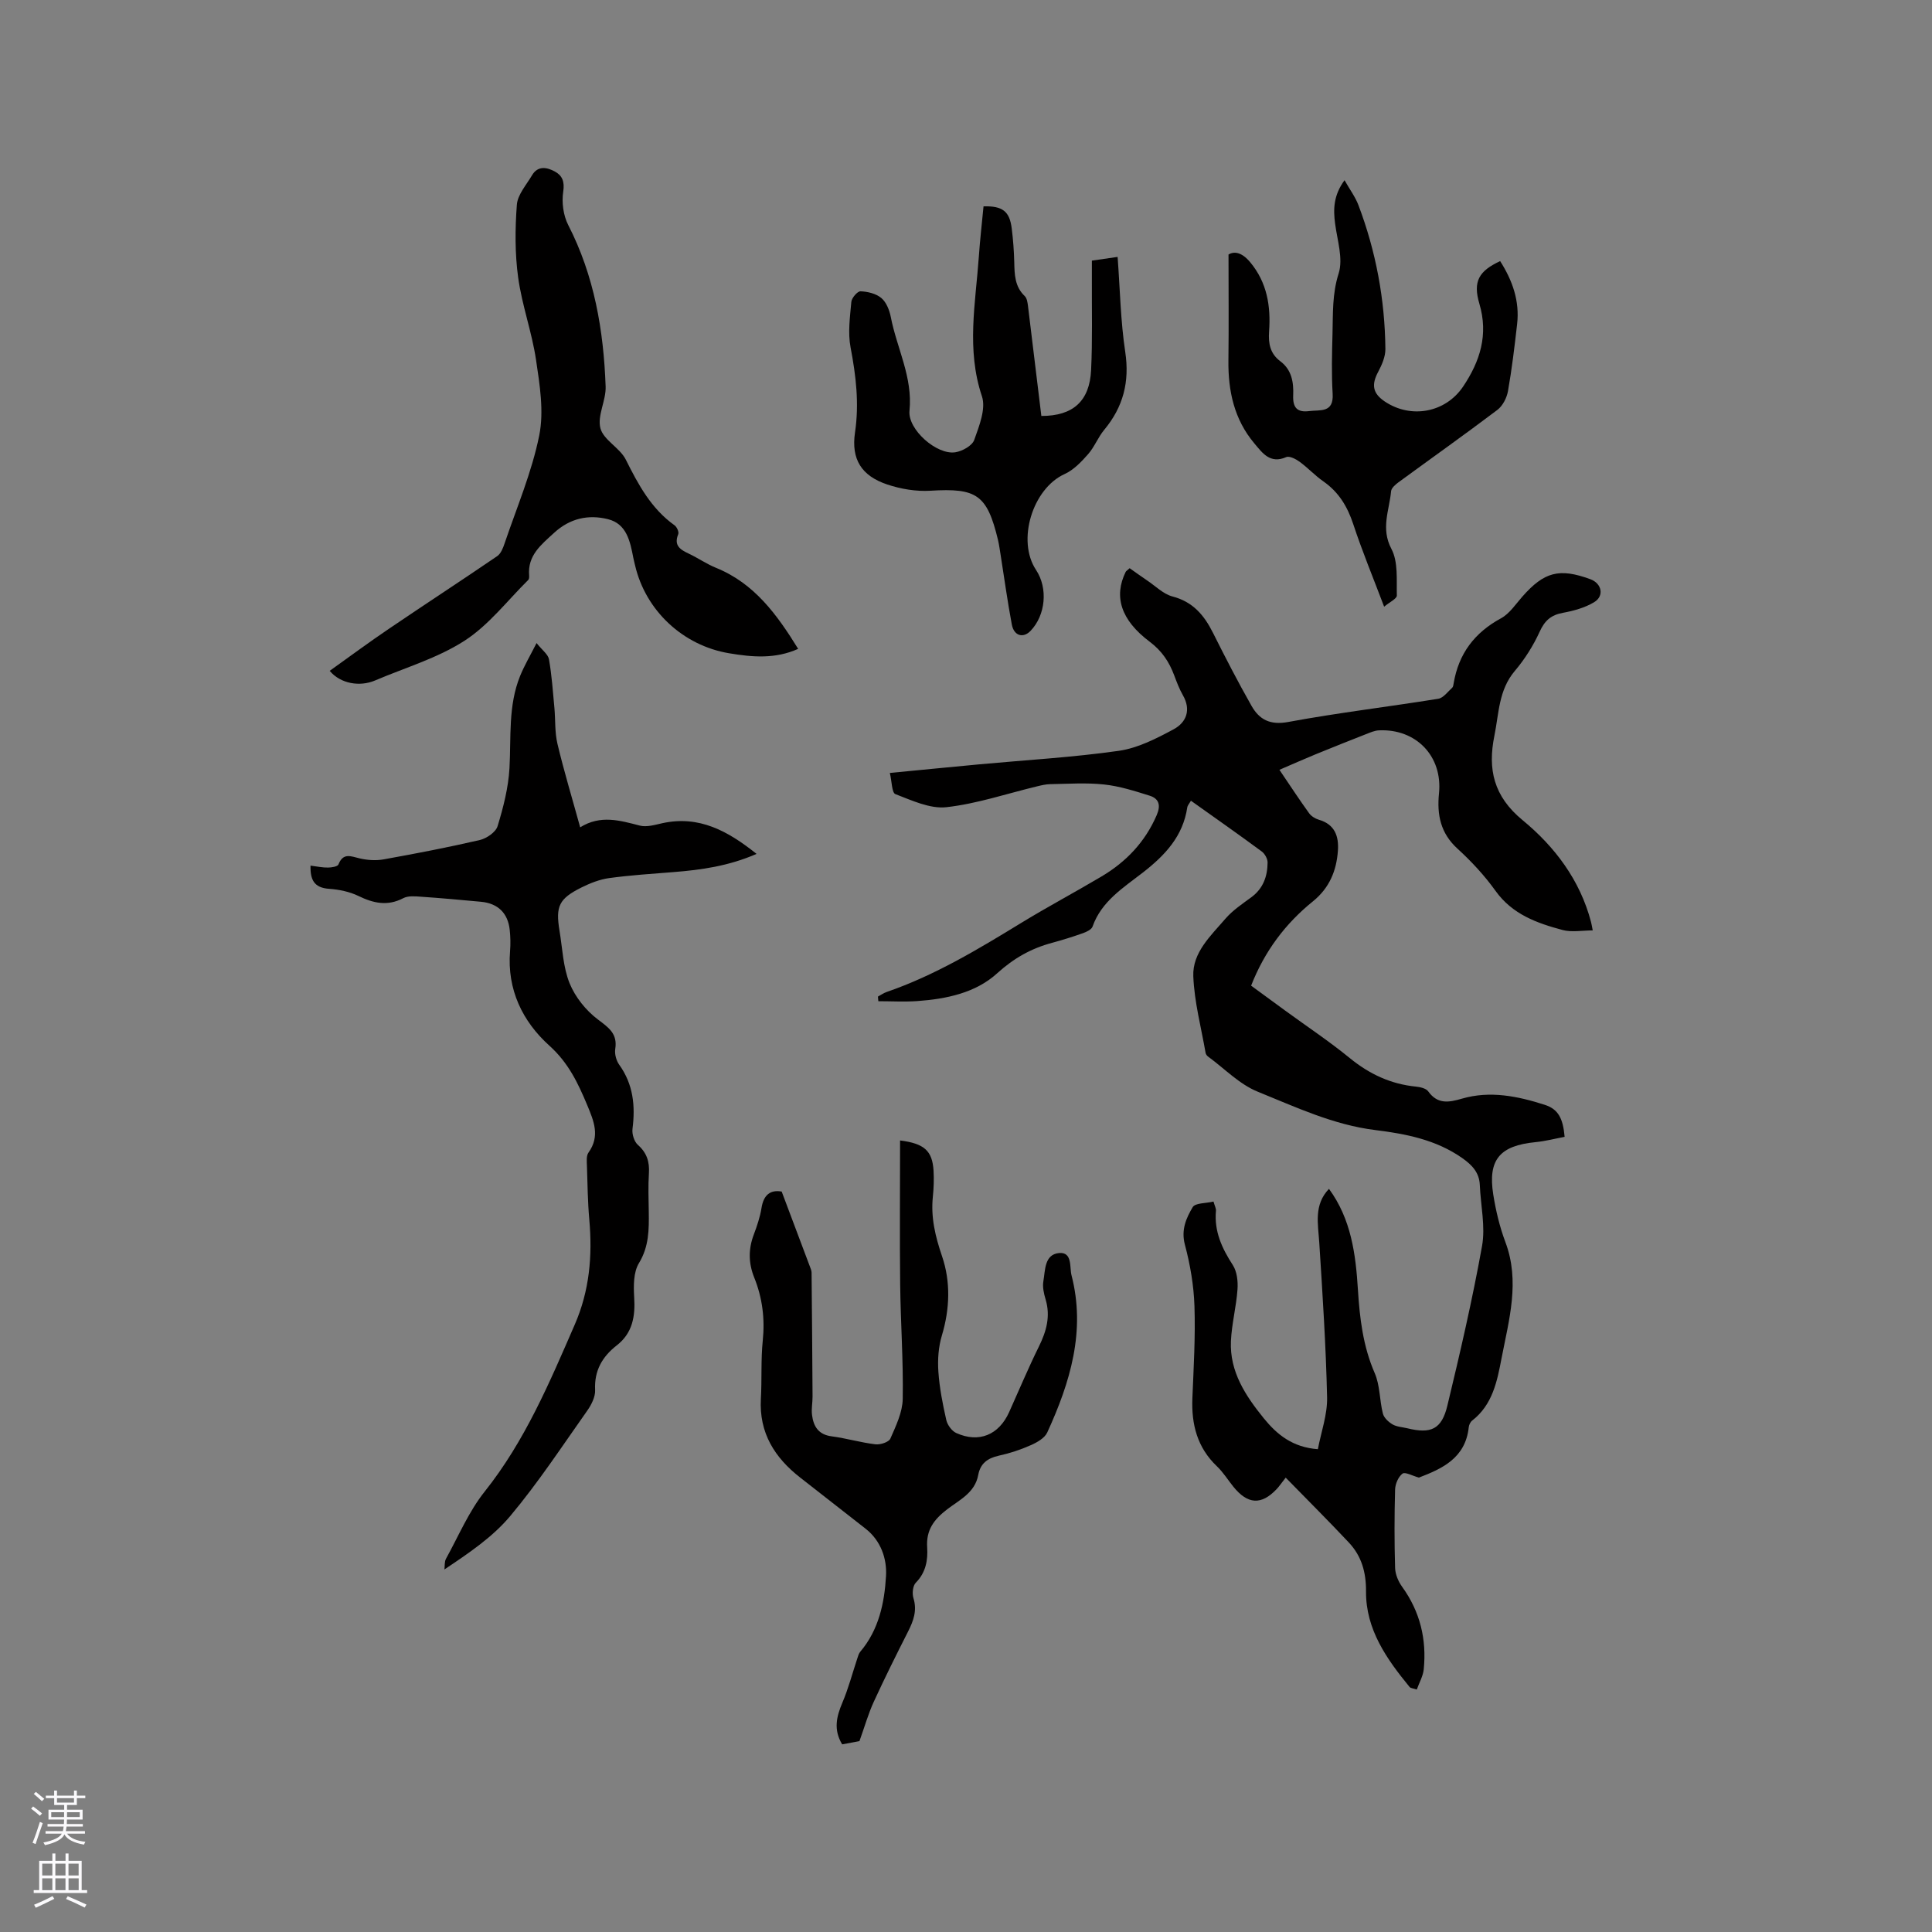
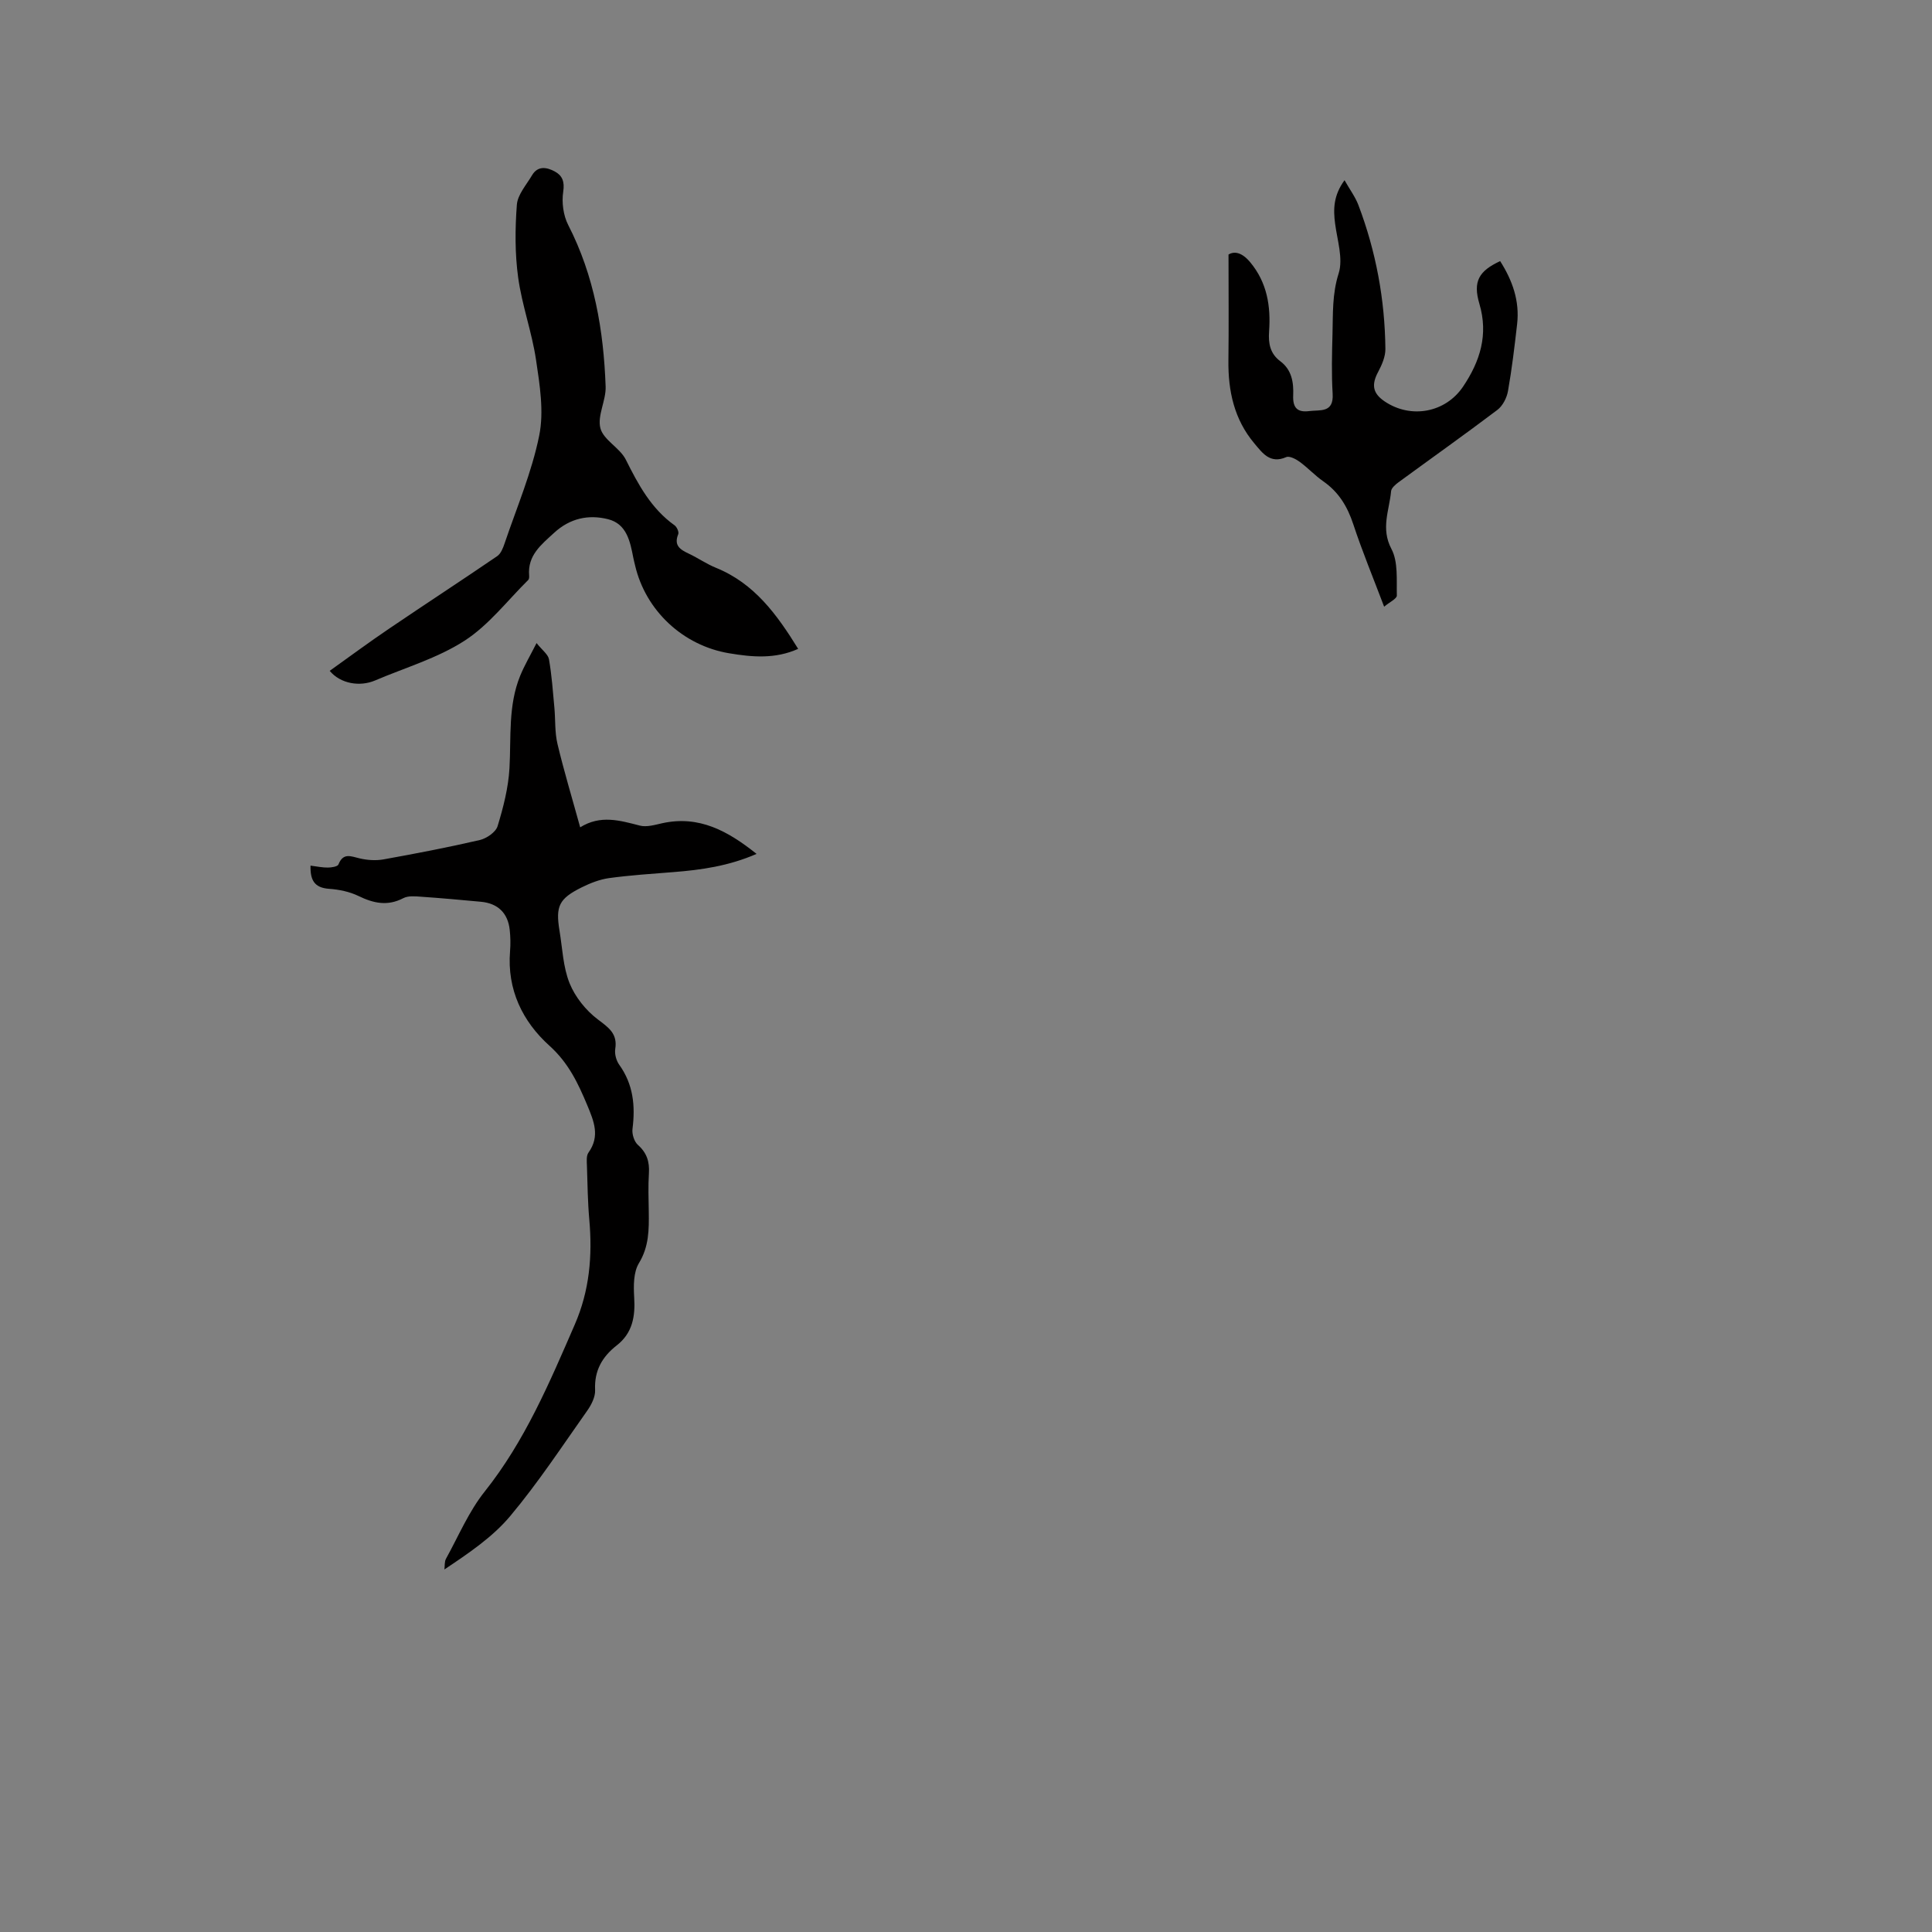
<svg xmlns="http://www.w3.org/2000/svg" enable-background="new 0 0 400 400" viewBox="0 0 400 400">
  <rect x="0" y="0" width="400" height="400" fill="#808080" stroke="none" />
  <g fill="#010000">
-     <path d="m184.23 160.03c6.63-.64 12.62-1.23 18.61-1.79 9.6-.89 19.25-1.43 28.79-2.79 3.93-.56 7.79-2.54 11.36-4.46 2.62-1.41 3.67-4.01 1.91-7.06-.73-1.28-1.26-2.68-1.78-4.07-1.05-2.81-2.53-5.07-5.08-6.99-6.03-4.53-7.47-9.4-4.98-14.47.08-.17.3-.28.82-.76 1.15.81 2.38 1.7 3.64 2.55 1.72 1.15 3.33 2.8 5.22 3.3 4.24 1.1 6.57 3.88 8.4 7.54 2.55 5.1 5.17 10.17 7.98 15.12 1.61 2.83 3.83 4.02 7.58 3.33 10.3-1.91 20.73-3.14 31.08-4.81 1.06-.17 1.96-1.46 2.88-2.28.2-.18.25-.58.3-.89 1.02-6.14 4.31-10.51 9.81-13.49 1.76-.96 3.02-2.9 4.41-4.48 4.52-5.14 7.66-5.97 14.09-3.61 2.35.86 2.93 3.45.79 4.75-1.92 1.16-4.26 1.8-6.49 2.21-2.45.45-3.75 1.6-4.8 3.91-1.32 2.9-3.1 5.71-5.16 8.14-3.34 3.95-3.27 8.78-4.21 13.38-1.41 6.95-.18 12.54 5.84 17.5 6.63 5.45 11.89 12.39 14.16 21.06.11.4.17.82.36 1.76-2.19 0-4.33.42-6.23-.08-5.32-1.42-10.42-3.24-13.9-8.11-2.27-3.17-4.99-6.1-7.87-8.73-3.52-3.21-4.28-7.01-3.83-11.47.77-7.67-4.73-13.38-12.42-13.03-.91.04-1.83.45-2.7.79-3.49 1.37-6.97 2.75-10.43 4.17-2.39.98-4.74 2.03-7.49 3.21 2.32 3.43 4.17 6.25 6.14 8.98.45.63 1.28 1.14 2.03 1.36 3.3.95 4.15 3.42 3.94 6.4-.29 4.16-1.76 7.73-5.17 10.49-5.69 4.6-10 10.3-12.8 17.46 2.35 1.72 4.72 3.46 7.09 5.19 4.45 3.25 9.06 6.31 13.32 9.79 4.07 3.33 8.5 5.4 13.71 5.92.89.09 2.1.36 2.55.99 1.95 2.72 4.28 2.29 6.99 1.5 5.82-1.69 11.56-.51 17.13 1.28 2.8.9 3.78 2.79 4.12 6.63-1.97.37-3.99.9-6.04 1.1-7.38.72-9.88 3.63-8.74 10.83.53 3.33 1.32 6.67 2.5 9.82 3.09 8.19.75 16.13-.78 24.09-.91 4.76-1.86 9.64-6.09 12.91-.37.29-.65.89-.7 1.37-.68 6.46-5.62 8.62-10.32 10.43-1.36-.37-2.86-1.23-3.4-.82-.87.66-1.5 2.14-1.53 3.3-.15 5.4-.16 10.82 0 16.22.04 1.33.66 2.81 1.46 3.91 3.72 5.15 5.09 10.87 4.47 17.09-.14 1.39-.92 2.73-1.44 4.18-.74-.25-1.27-.26-1.49-.53-4.75-5.79-9.07-11.91-9.02-19.76.03-3.99-.92-7.34-3.56-10.15-4.17-4.44-8.49-8.74-13.07-13.43-.98 1.24-1.38 1.86-1.88 2.38-3.17 3.34-5.98 3.18-8.96-.51-1.13-1.4-2.1-2.98-3.39-4.21-4.08-3.88-5.31-8.67-5.09-14.1.26-6.35.64-12.72.43-19.07-.14-4.27-.88-8.59-1.98-12.72-.82-3.08.27-5.51 1.62-7.78.53-.88 2.72-.77 4.3-1.15.27.95.56 1.45.51 1.92-.39 4.24 1.24 7.76 3.49 11.23.87 1.34 1.09 3.37.97 5.04-.25 3.58-1.2 7.13-1.36 10.71-.28 6.32 3.02 11.3 6.8 15.97 2.73 3.36 5.95 6.01 11.2 6.4.68-3.58 1.99-7.17 1.91-10.73-.24-10.69-.94-21.37-1.62-32.04-.25-3.9-1.16-7.82 2.01-11.13 4.59 6.26 5.53 13.49 5.99 20.83.37 5.94 1.05 11.74 3.48 17.32 1.11 2.55.99 5.61 1.69 8.37.22.88 1.17 1.76 2.01 2.25.88.51 2.03.55 3.05.8 4.88 1.2 7.11.23 8.29-4.68 2.64-10.96 5.19-21.96 7.18-33.05.73-4.05-.29-8.41-.46-12.64-.11-2.61-1.65-4.18-3.65-5.58-5.4-3.8-11.68-5.01-17.97-5.79-8.68-1.07-16.47-4.75-24.37-7.95-3.78-1.53-6.87-4.78-10.26-7.26-.24-.17-.47-.48-.52-.75-.92-5.29-2.34-10.57-2.55-15.89-.19-4.93 3.64-8.4 6.65-11.91 1.5-1.74 3.5-3.07 5.37-4.45 2.46-1.81 3.34-4.34 3.36-7.19.01-.77-.58-1.82-1.22-2.29-4.77-3.52-9.62-6.92-14.65-10.5-.31.55-.69.95-.76 1.39-.89 5.97-4.58 9.88-9.15 13.45-4.03 3.14-8.6 5.94-10.46 11.22-.22.62-1.23 1.09-1.98 1.36-2.09.74-4.22 1.41-6.36 1.99-4.35 1.16-7.96 3.19-11.42 6.33-4.45 4.05-10.5 5.31-16.51 5.74-2.68.19-5.38.03-8.08.03-.03-.32-.05-.64-.08-.96.6-.32 1.16-.73 1.8-.95 9.99-3.44 18.96-8.86 27.91-14.33 5.42-3.31 11.04-6.3 16.5-9.54 5.15-3.04 9.1-7.17 11.51-12.76.87-2.03.47-3.4-1.46-4.01-3.09-.97-6.24-1.98-9.44-2.32-3.67-.4-7.41-.13-11.12-.07-.93.01-1.87.24-2.78.46-6.24 1.5-12.41 3.6-18.74 4.31-3.41.38-7.17-1.41-10.58-2.71-.74-.3-.71-2.63-1.14-4.38z" />
    <path d="m64.29 179.22c1.37.17 2.5.42 3.63.4.74-.01 1.97-.2 2.15-.64.99-2.51 2.59-1.68 4.4-1.26 1.58.37 3.34.49 4.92.21 6.67-1.2 13.34-2.48 19.94-4.01 1.42-.33 3.31-1.63 3.69-2.87 1.19-3.9 2.23-7.95 2.46-12 .36-6.44-.3-12.96 2.21-19.12.86-2.11 2.03-4.1 3.4-6.79 1.18 1.49 2.39 2.34 2.57 3.37.58 3.3.81 6.66 1.12 10 .23 2.5.06 5.09.64 7.51 1.34 5.64 3.03 11.2 4.7 17.27 4.21-2.63 8.23-1.42 12.35-.36 1.42.37 3.14-.16 4.68-.5 7.59-1.65 13.53 1.6 19.49 6.36-5.79 2.52-11.47 3.32-17.25 3.77-4.43.35-8.88.64-13.28 1.24-1.95.27-3.9 1.04-5.68 1.92-4.7 2.34-5.43 3.89-4.59 8.97.61 3.66.73 7.52 2.09 10.89 1.15 2.84 3.37 5.61 5.83 7.47 2.27 1.72 4.12 2.94 3.62 6.13-.16 1.04.21 2.41.83 3.27 2.91 4.06 3.35 8.51 2.74 13.29-.13 1.06.35 2.62 1.12 3.3 1.86 1.65 2.43 3.5 2.28 5.88-.17 2.64-.07 5.3-.03 7.95.05 3.69.06 7.21-2.04 10.66-1.14 1.87-1.12 4.7-.98 7.06.25 3.95-.33 7.4-3.61 9.96-3.01 2.35-4.67 5.22-4.48 9.23.07 1.42-.77 3.07-1.64 4.3-5.2 7.36-10.17 14.93-15.94 21.81-3.67 4.38-8.61 7.69-13.62 11.05.1-.75-.01-1.61.33-2.22 2.59-4.69 4.71-9.77 8.01-13.91 8.32-10.45 13.4-22.5 18.64-34.55 3.07-7.04 3.68-14.24 3.02-21.73-.33-3.69-.37-7.41-.49-11.12-.03-.94-.16-2.12.32-2.78 2.44-3.41 1.11-6.52-.26-9.82-1.91-4.57-3.89-8.76-7.83-12.31-5.57-5.01-8.79-11.63-8.15-19.55.12-1.47.09-2.98-.07-4.45-.38-3.48-2.47-5.48-5.96-5.8-4.12-.38-8.23-.76-12.35-1.04-1.24-.09-2.71-.24-3.73.3-3.27 1.7-6.17 1.05-9.28-.46-1.84-.89-4.02-1.34-6.08-1.48-3.07-.22-3.91-1.82-3.84-4.8z" />
-     <path d="m186.35 236.12c5.05.63 6.67 2.17 6.93 6.22.11 1.79.04 3.61-.14 5.4-.45 4.31.5 8.23 1.9 12.35 1.8 5.28 1.62 10.9-.04 16.43-.71 2.36-.89 4.99-.72 7.46.23 3.36.89 6.72 1.64 10.02.23 1.02 1.14 2.27 2.06 2.69 4.7 2.12 8.83.4 10.96-4.34 2.04-4.53 3.96-9.13 6.16-13.58 1.55-3.15 2.43-6.25 1.38-9.75-.36-1.2-.67-2.56-.46-3.76.4-2.28.2-5.53 3.23-5.83 2.82-.27 2.17 2.96 2.59 4.58 2.99 11.52-.27 22.21-5.02 32.57-.54 1.17-2.11 2.06-3.41 2.63-2.11.94-4.35 1.68-6.61 2.17-2.32.51-3.83 1.6-4.27 4-.67 3.68-3.9 5.17-6.42 7.1-2.71 2.08-4.39 4.25-4.15 7.88.17 2.61-.26 5.21-2.35 7.32-.63.63-.79 2.25-.49 3.2.79 2.58 0 4.71-1.13 6.94-2.44 4.81-4.85 9.65-7.1 14.55-1.12 2.44-1.85 5.05-2.95 8.11-.73.14-2.14.4-3.58.67-1.84-3.06-1.17-5.75.04-8.62 1.26-2.96 2.08-6.11 3.1-9.18.16-.48.3-1.02.62-1.39 3.83-4.52 5-10.1 5.32-15.66.21-3.56-1.05-7.31-4.23-9.8-4.5-3.53-9.01-7.05-13.52-10.57-5.31-4.14-8.55-9.27-8.16-16.3.23-4.02-.02-8.07.39-12.06.47-4.55-.08-8.87-1.76-13.05-1.21-3-1.24-5.91-.09-8.93.67-1.78 1.29-3.62 1.59-5.48.44-2.78 1.88-3.82 4.18-3.41 2.01 5.33 3.94 10.44 5.85 15.55.15.39.33.81.34 1.21.08 8.56.15 17.12.2 25.67.01 1.27-.27 2.55-.11 3.8.29 2.38 1.32 4.1 4.08 4.45 3.04.4 6.01 1.29 9.05 1.65 1.01.12 2.77-.45 3.09-1.18 1.15-2.63 2.51-5.44 2.56-8.21.14-7.9-.44-15.82-.53-23.73-.11-9.82-.02-19.67-.02-29.79z" />
    <path d="m68.26 138.89c4.12-2.94 8.15-5.93 12.31-8.74 7.43-5.04 14.95-9.94 22.36-15 .77-.52 1.22-1.69 1.54-2.64 2.51-7.42 5.63-14.72 7.17-22.34 1.01-4.98.11-10.49-.66-15.66-.85-5.74-2.91-11.3-3.7-17.05-.68-4.95-.65-10.07-.27-15.07.16-2.1 1.97-4.11 3.14-6.1 1.21-2.05 3.09-1.66 4.71-.79 1.54.83 2.07 2.08 1.75 4.18-.34 2.21.01 4.91 1.03 6.9 5.41 10.53 7.33 21.82 7.75 33.44.11 2.89-1.77 6.05-1.08 8.65.65 2.44 4.02 4.04 5.25 6.48 2.59 5.18 5.25 10.15 10.1 13.61.48.34.95 1.39.76 1.84-.96 2.36.42 3.19 2.19 4.03 1.91.9 3.68 2.14 5.63 2.93 7.94 3.22 12.62 9.67 17.01 16.78-4.75 2.13-9.49 1.72-14.3.91-9.53-1.59-17.29-8.81-19.47-18.22-.12-.52-.26-1.03-.36-1.55-.66-3.4-1.37-7.03-5.25-7.99-4.04-1.01-7.87-.19-11.15 2.83-2.68 2.46-5.51 4.66-5.17 8.82.02.31.01.74-.17.92-4.34 4.29-8.18 9.36-13.21 12.6-5.61 3.62-12.3 5.57-18.53 8.23-3.13 1.33-7.14.69-9.38-2z" />
-     <path d="m215.6 86.12c6.58.01 9.99-3.09 10.3-9.49.3-6.23.13-12.48.16-18.72.01-1.26 0-2.51 0-3.95 1.68-.24 3.32-.48 5.33-.77.5 6.7.61 13.26 1.58 19.68.93 6.2-.42 11.39-4.36 16.13-1.28 1.54-2.01 3.53-3.32 5.02-1.4 1.59-3 3.28-4.88 4.13-6.62 3-9.95 13.76-5.91 19.85 2.5 3.77 2 9.34-1.13 12.61-1.52 1.58-3.43 1.06-3.88-1.29-.9-4.78-1.56-9.61-2.32-14.42-.17-1.05-.31-2.1-.55-3.13-2.26-9.37-4.42-10.76-13.98-10.17-2.96.18-6.14-.35-8.97-1.3-5.31-1.79-7.47-5.2-6.65-10.76.89-6 .2-11.75-.92-17.62-.58-3.03-.12-6.29.16-9.42.07-.82 1.27-2.21 1.9-2.19 1.49.06 3.23.48 4.32 1.4 1.03.87 1.67 2.51 1.95 3.92 1.25 6.47 4.57 12.47 3.87 19.41-.39 3.88 5.64 9.19 9.48 8.6 1.45-.22 3.5-1.36 3.92-2.55 1.03-2.89 2.46-6.46 1.6-9.04-3.26-9.7-1.32-19.29-.64-28.94.24-3.48.64-6.94.97-10.39 3.94-.1 5.4 1.02 5.84 4.59.29 2.31.46 4.64.52 6.96.06 2.57.1 5.06 2.17 7.03.46.44.58 1.32.67 2.02.92 7.56 1.83 15.09 2.77 22.8z" />
    <path d="m286.57 125.61c-2.27-6-4.54-11.47-6.39-17.08-1.21-3.66-3.01-6.65-6.2-8.87-1.73-1.2-3.19-2.8-4.9-4.05-.78-.57-2.11-1.26-2.78-.97-3.35 1.47-4.95-.88-6.6-2.84-4.17-4.95-5.45-10.85-5.37-17.19.09-7.07.02-14.15.02-21.91 1.23-.76 2.81-.42 4.48 1.58 3.53 4.23 4.29 9.15 3.92 14.34-.18 2.53.23 4.6 2.31 6.16 2.42 1.8 2.79 4.44 2.68 7.1-.1 2.54.85 3.55 3.32 3.23 2.27-.29 5.09.44 4.85-3.58-.25-4.12-.14-8.27-.03-12.4.11-4.18-.08-8.27 1.27-12.51.97-3.06-.28-6.87-.73-10.31-.4-3.02-.34-5.86 1.95-9 1.11 1.96 2.23 3.46 2.87 5.14 3.64 9.6 5.49 19.57 5.59 29.82.01 1.56-.71 3.24-1.47 4.67-1.46 2.71-1.18 4.49 1.35 6.19 5.44 3.64 12.58 2.31 16.22-3.11 3.5-5.22 5.26-10.71 3.36-17.13-1.37-4.63-.11-6.78 4.3-8.83 2.54 3.99 4.07 8.25 3.51 13.07-.53 4.63-1.08 9.27-1.89 13.85-.25 1.4-1.09 3.05-2.2 3.89-6.75 5.1-13.65 9.99-20.48 14.99-.63.47-1.46 1.18-1.52 1.84-.36 3.95-2.18 7.69.07 11.95 1.42 2.69 1.04 6.39 1.12 9.64.03.66-1.51 1.37-2.63 2.32z" />
  </g>
-   <path d="m6.44 374.46.42-.45c.65.47 1.27.95 1.85 1.44l-.45.49c-.65-.56-1.25-1.06-1.82-1.48m.93 7.33-.63-.26c.55-1.36 1.05-2.8 1.52-4.33.19.1.38.19.59.27-.46 1.29-.95 2.73-1.48 4.32m-.38-10.38.44-.42c.43.34 1.01.82 1.74 1.44l-.49.49c-.53-.51-1.09-1.01-1.69-1.51m2.5.35h1.72v-1.04h.59v1.04h3.52v-1.04h.59v1.04h1.75v.53h-1.75v1.42h-2.03v.97h3.22v2.03h-3.24c0 .35-.01.66-.03.93h3.32v.53h-3.37c-.03.27-.08.58-.15.94h3.96v.53h-3.71c.67.92 1.93 1.48 3.79 1.68-.13.24-.23.44-.29.59-2.13-.38-3.48-1.08-4.04-2.12-.43.97-1.77 1.72-4.03 2.23-.09-.19-.2-.37-.33-.55 2.1-.42 3.37-1.03 3.81-1.83h-3.36v-.53h3.58c.08-.29.13-.61.16-.94h-3.33v-.53h3.39c.02-.27.04-.58.04-.93h-3.23v-2.03h3.25v-.97h-2.07v-1.42h-1.73zm1.12 3.44v1h2.65c.01-.3.02-.44.01-.4v-.25-.35zm1.19-2h3.52v-.91h-3.52zm4.71 2h-2.63v.59c0 .15-.01.28-.01.4h2.64z" fill="#fbfafc" />
-   <path d="m13.56 383.74h.63v1.52h2.72v6.07h1.13v.6h-11.06v-.6h1.13v-6.07h2.73v-1.52h.63v1.52h2.1v-1.52zm-2.69 8.83.38.56c-1.24.63-2.53 1.25-3.85 1.85-.1-.21-.21-.42-.34-.63 1.36-.55 2.63-1.15 3.81-1.78m-2.13-4.27h2.1v-2.45h-2.1zm0 3.04h2.1v-2.46h-2.1zm2.72-3.04h2.1v-2.45h-2.1zm0 3.04h2.1v-2.46h-2.1zm6.07 3.6c-1.41-.71-2.7-1.3-3.86-1.78l.35-.56c1.45.62 2.75 1.19 3.88 1.72zm-1.25-9.09h-2.1v2.45h2.1zm-2.09 5.49h2.1v-2.46h-2.1z" fill="#fbfafc" />
</svg>